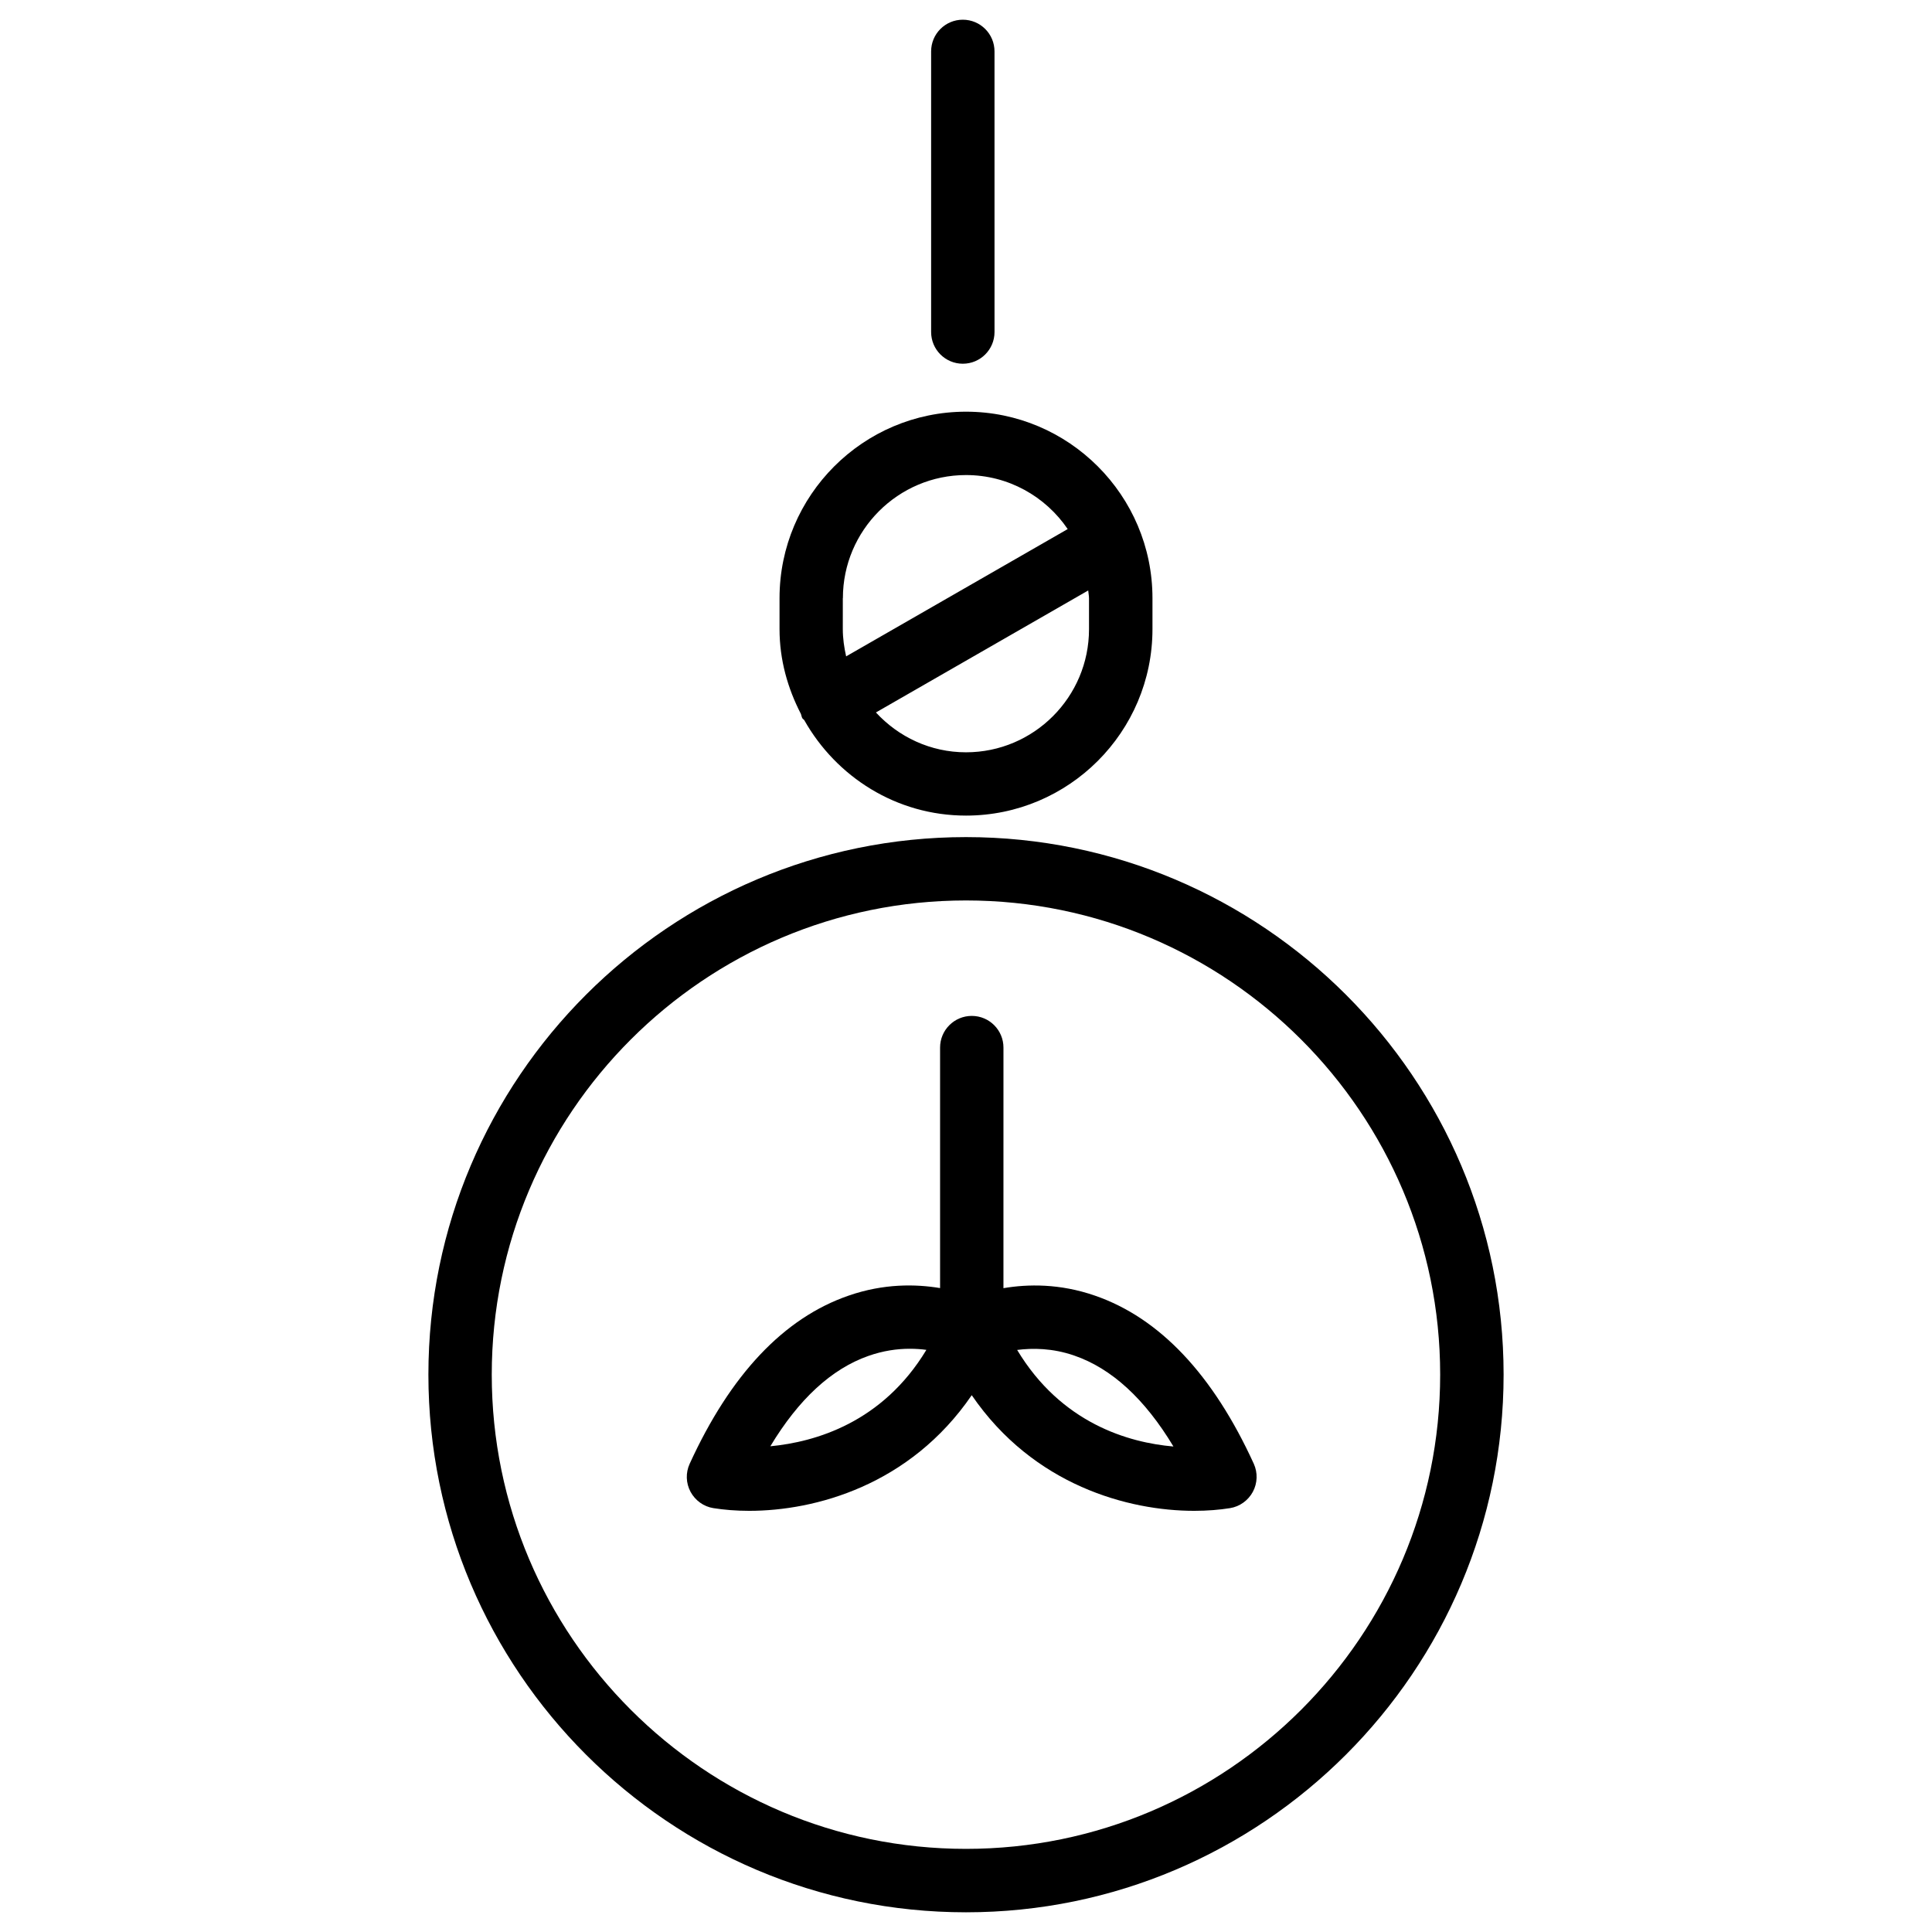
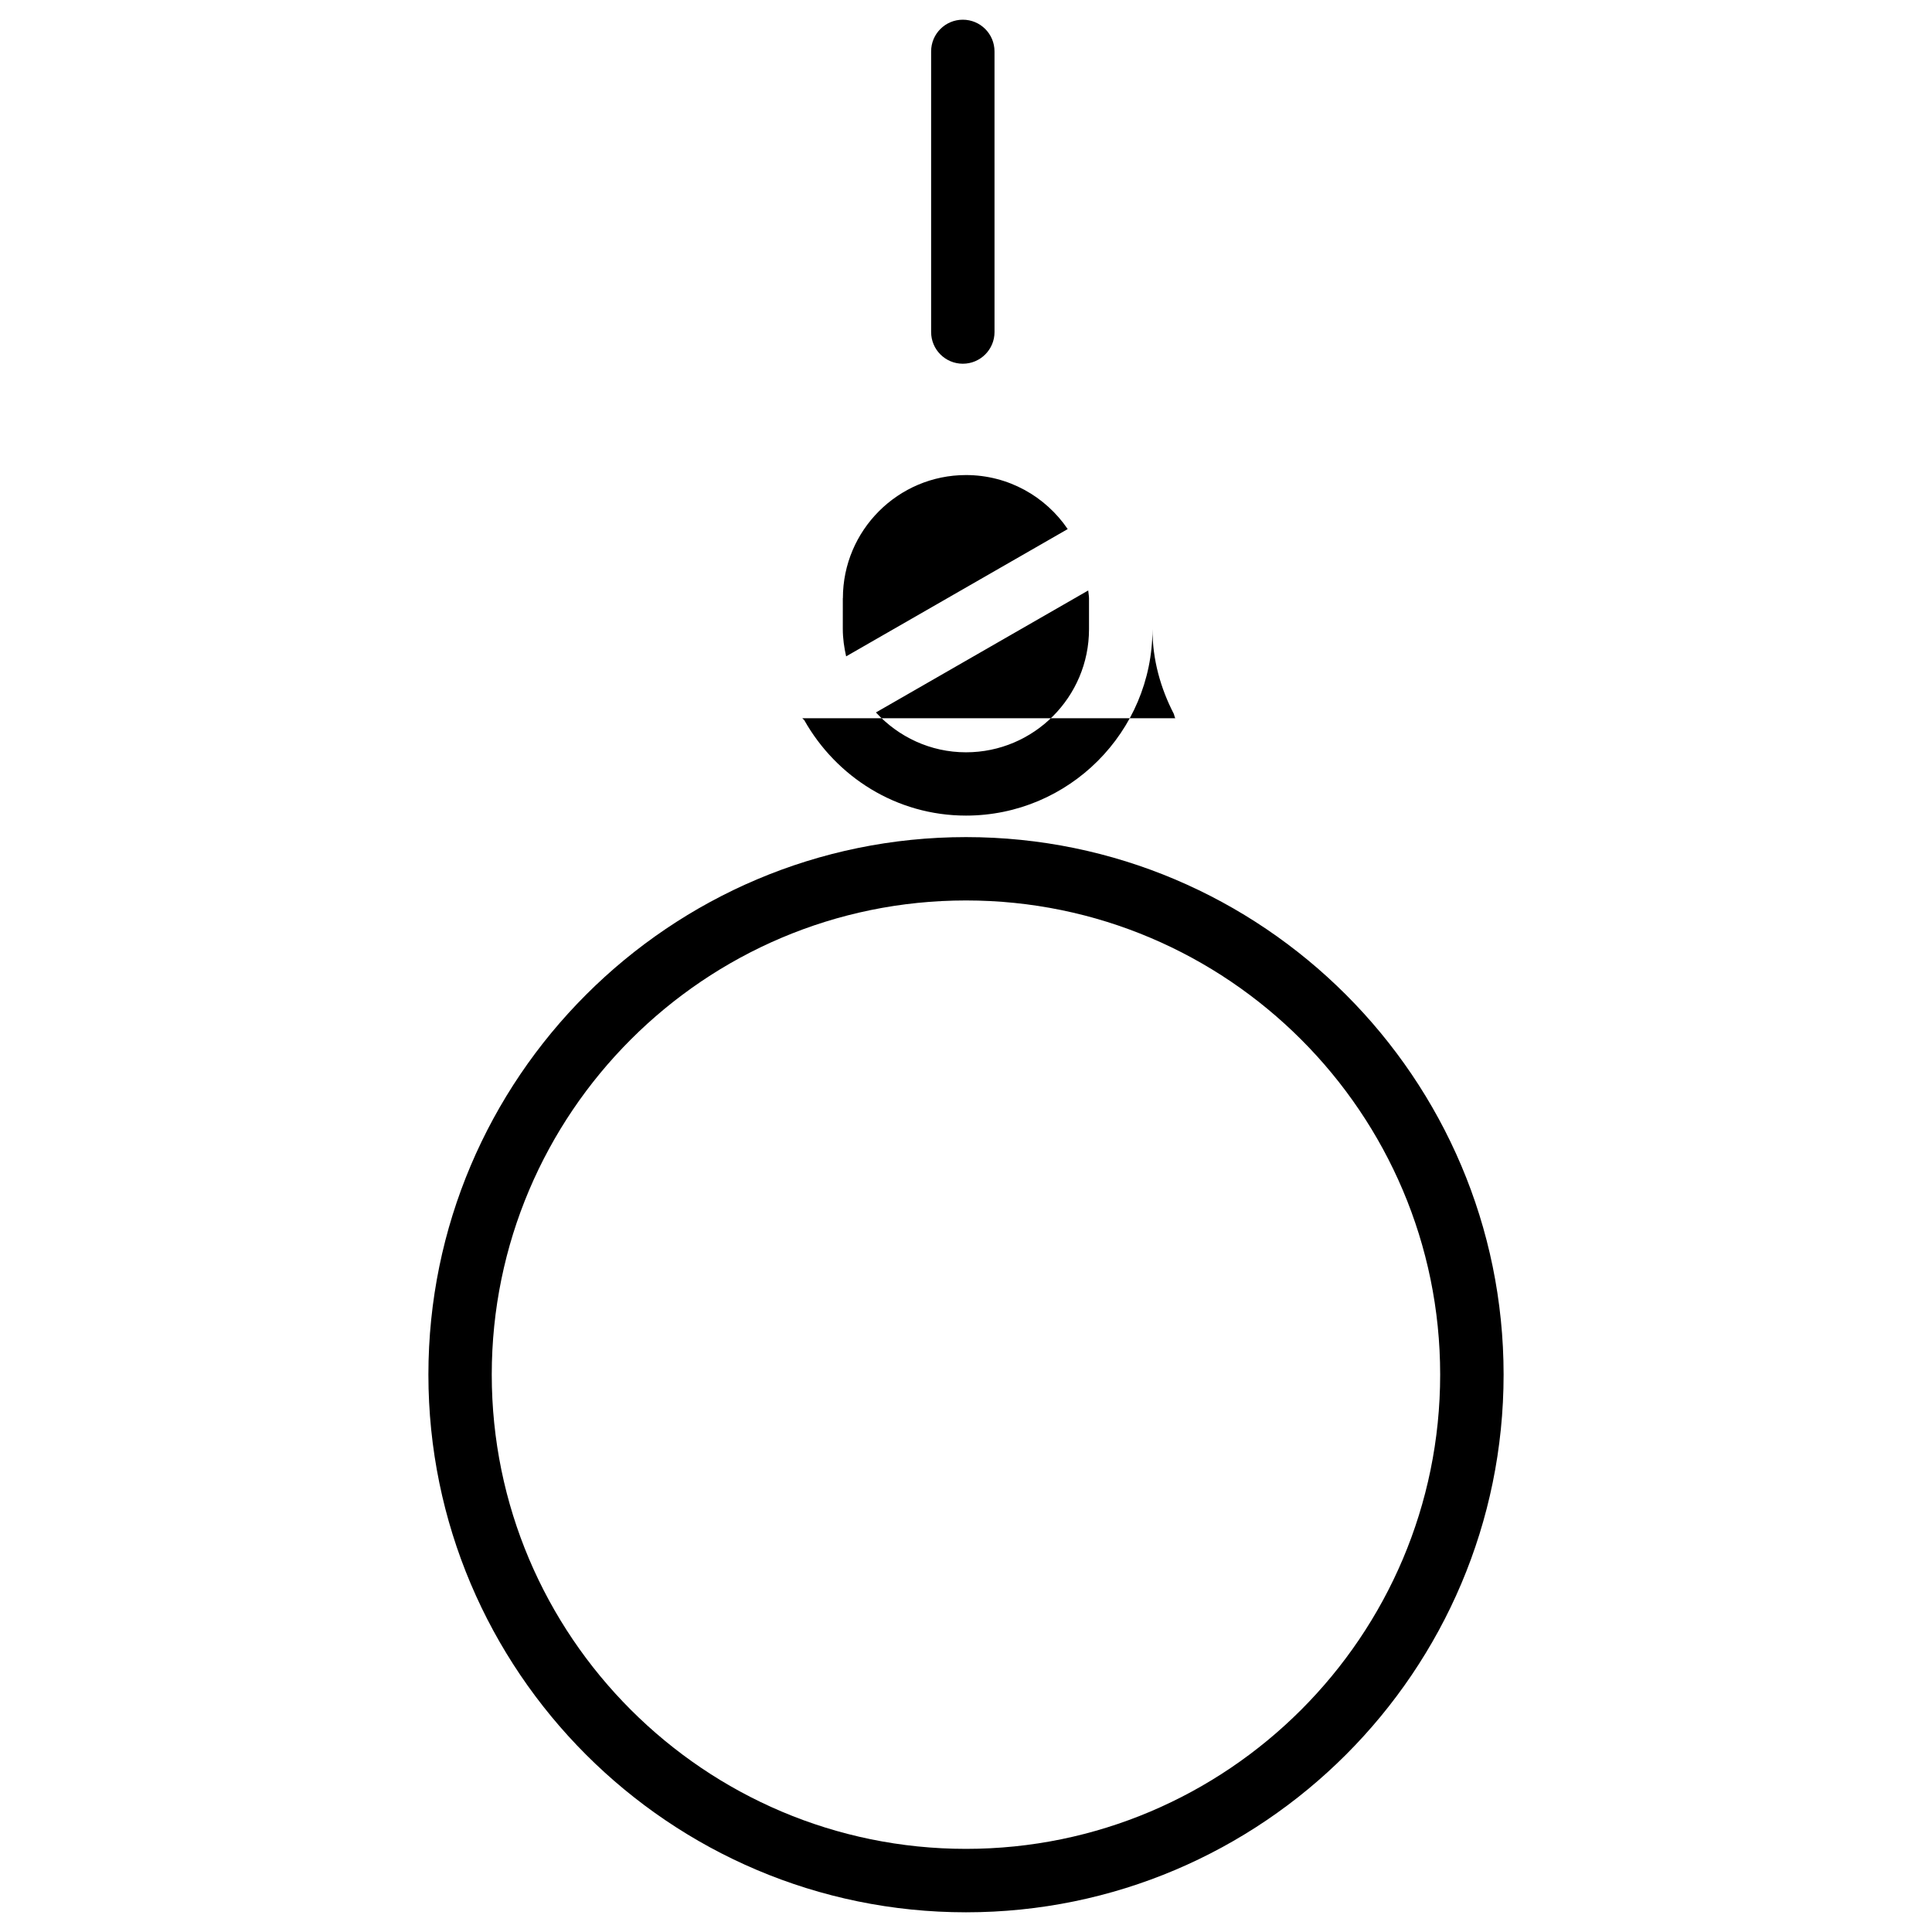
<svg xmlns="http://www.w3.org/2000/svg" fill="#000000" width="800px" height="800px" version="1.1" viewBox="144 144 512 512">
  <g>
    <path d="m400 365.84c-78.551 0-142.47 63.898-142.47 142.45 0 78.574 63.898 142.49 142.47 142.49s142.47-63.922 142.47-142.49c0-78.551-63.922-142.45-142.47-142.45zm0 268.13c-69.293 0-125.68-56.383-125.68-125.68 0-69.293 56.383-125.66 125.68-125.66 69.293 0 125.66 56.383 125.66 125.66-0.004 69.316-56.367 125.68-125.66 125.68z" />
    <path d="m399.16 240.39c4.641 0 8.398-3.758 8.398-8.398l-0.004-74.371c0-4.641-3.758-8.398-8.398-8.398s-8.398 3.758-8.398 8.398v74.375c0.004 4.637 3.762 8.395 8.402 8.395z" />
-     <path d="m356.63 334.34c0.125 0.211 0.355 0.293 0.504 0.504 8.48 15.031 24.414 25.297 42.867 25.297 27.246 0 49.414-22.168 49.414-49.414v-8.211c0-27.246-22.168-49.414-49.414-49.414-27.25 0-49.418 22.188-49.418 49.414v8.207c0 8.145 2.164 15.703 5.668 22.484 0.148 0.375 0.168 0.773 0.379 1.133zm75.969-23.594c0 17.969-14.609 32.621-32.602 32.621-9.445 0-17.906-4.094-23.867-10.559l56.258-32.328c0.043 0.691 0.211 1.344 0.211 2.059zm-65.223-8.23c0-17.969 14.633-32.621 32.621-32.621 11.211 0 21.098 5.688 26.953 14.316l-58.715 33.734c-0.523-2.332-0.883-4.746-0.883-7.242l0.004-8.188z" />
-     <path d="m434.15 487.35c-9.32-3.234-17.781-3.066-24.227-1.973l0.004-63.754c0-4.641-3.758-8.398-8.398-8.398s-8.398 3.758-8.398 8.398v63.73c-6.445-1.07-14.906-1.238-24.227 1.996-17.152 5.898-31.32 20.906-42.133 44.566-1.09 2.371-1.008 5.121 0.23 7.43 1.238 2.289 3.484 3.926 6.066 4.324 2.75 0.441 5.961 0.715 9.488 0.715 17.422 0 42.594-6.719 58.965-30.648 16.375 23.93 41.562 30.648 58.965 30.648 3.527 0 6.738-0.273 9.488-0.715 2.582-0.418 4.809-2.035 6.047-4.324 1.238-2.309 1.324-5.059 0.25-7.43-10.801-23.66-24.992-38.668-42.121-44.566zm-86.004 39.926c7.496-12.449 16.184-20.488 25.945-23.93 3.969-1.406 7.703-1.91 10.98-1.91 1.594 0 3.066 0.105 4.43 0.293-11.652 19.293-29.453 24.414-41.355 25.547zm65.41-25.527c4.094-0.523 9.383-0.504 15.137 1.492 9.887 3.402 18.703 11.484 26.281 24.098-11.883-1.027-29.703-6.129-41.418-25.59z" />
+     <path d="m356.63 334.34c0.125 0.211 0.355 0.293 0.504 0.504 8.48 15.031 24.414 25.297 42.867 25.297 27.246 0 49.414-22.168 49.414-49.414v-8.211v8.207c0 8.145 2.164 15.703 5.668 22.484 0.148 0.375 0.168 0.773 0.379 1.133zm75.969-23.594c0 17.969-14.609 32.621-32.602 32.621-9.445 0-17.906-4.094-23.867-10.559l56.258-32.328c0.043 0.691 0.211 1.344 0.211 2.059zm-65.223-8.23c0-17.969 14.633-32.621 32.621-32.621 11.211 0 21.098 5.688 26.953 14.316l-58.715 33.734c-0.523-2.332-0.883-4.746-0.883-7.242l0.004-8.188z" />
  </g>
</svg>